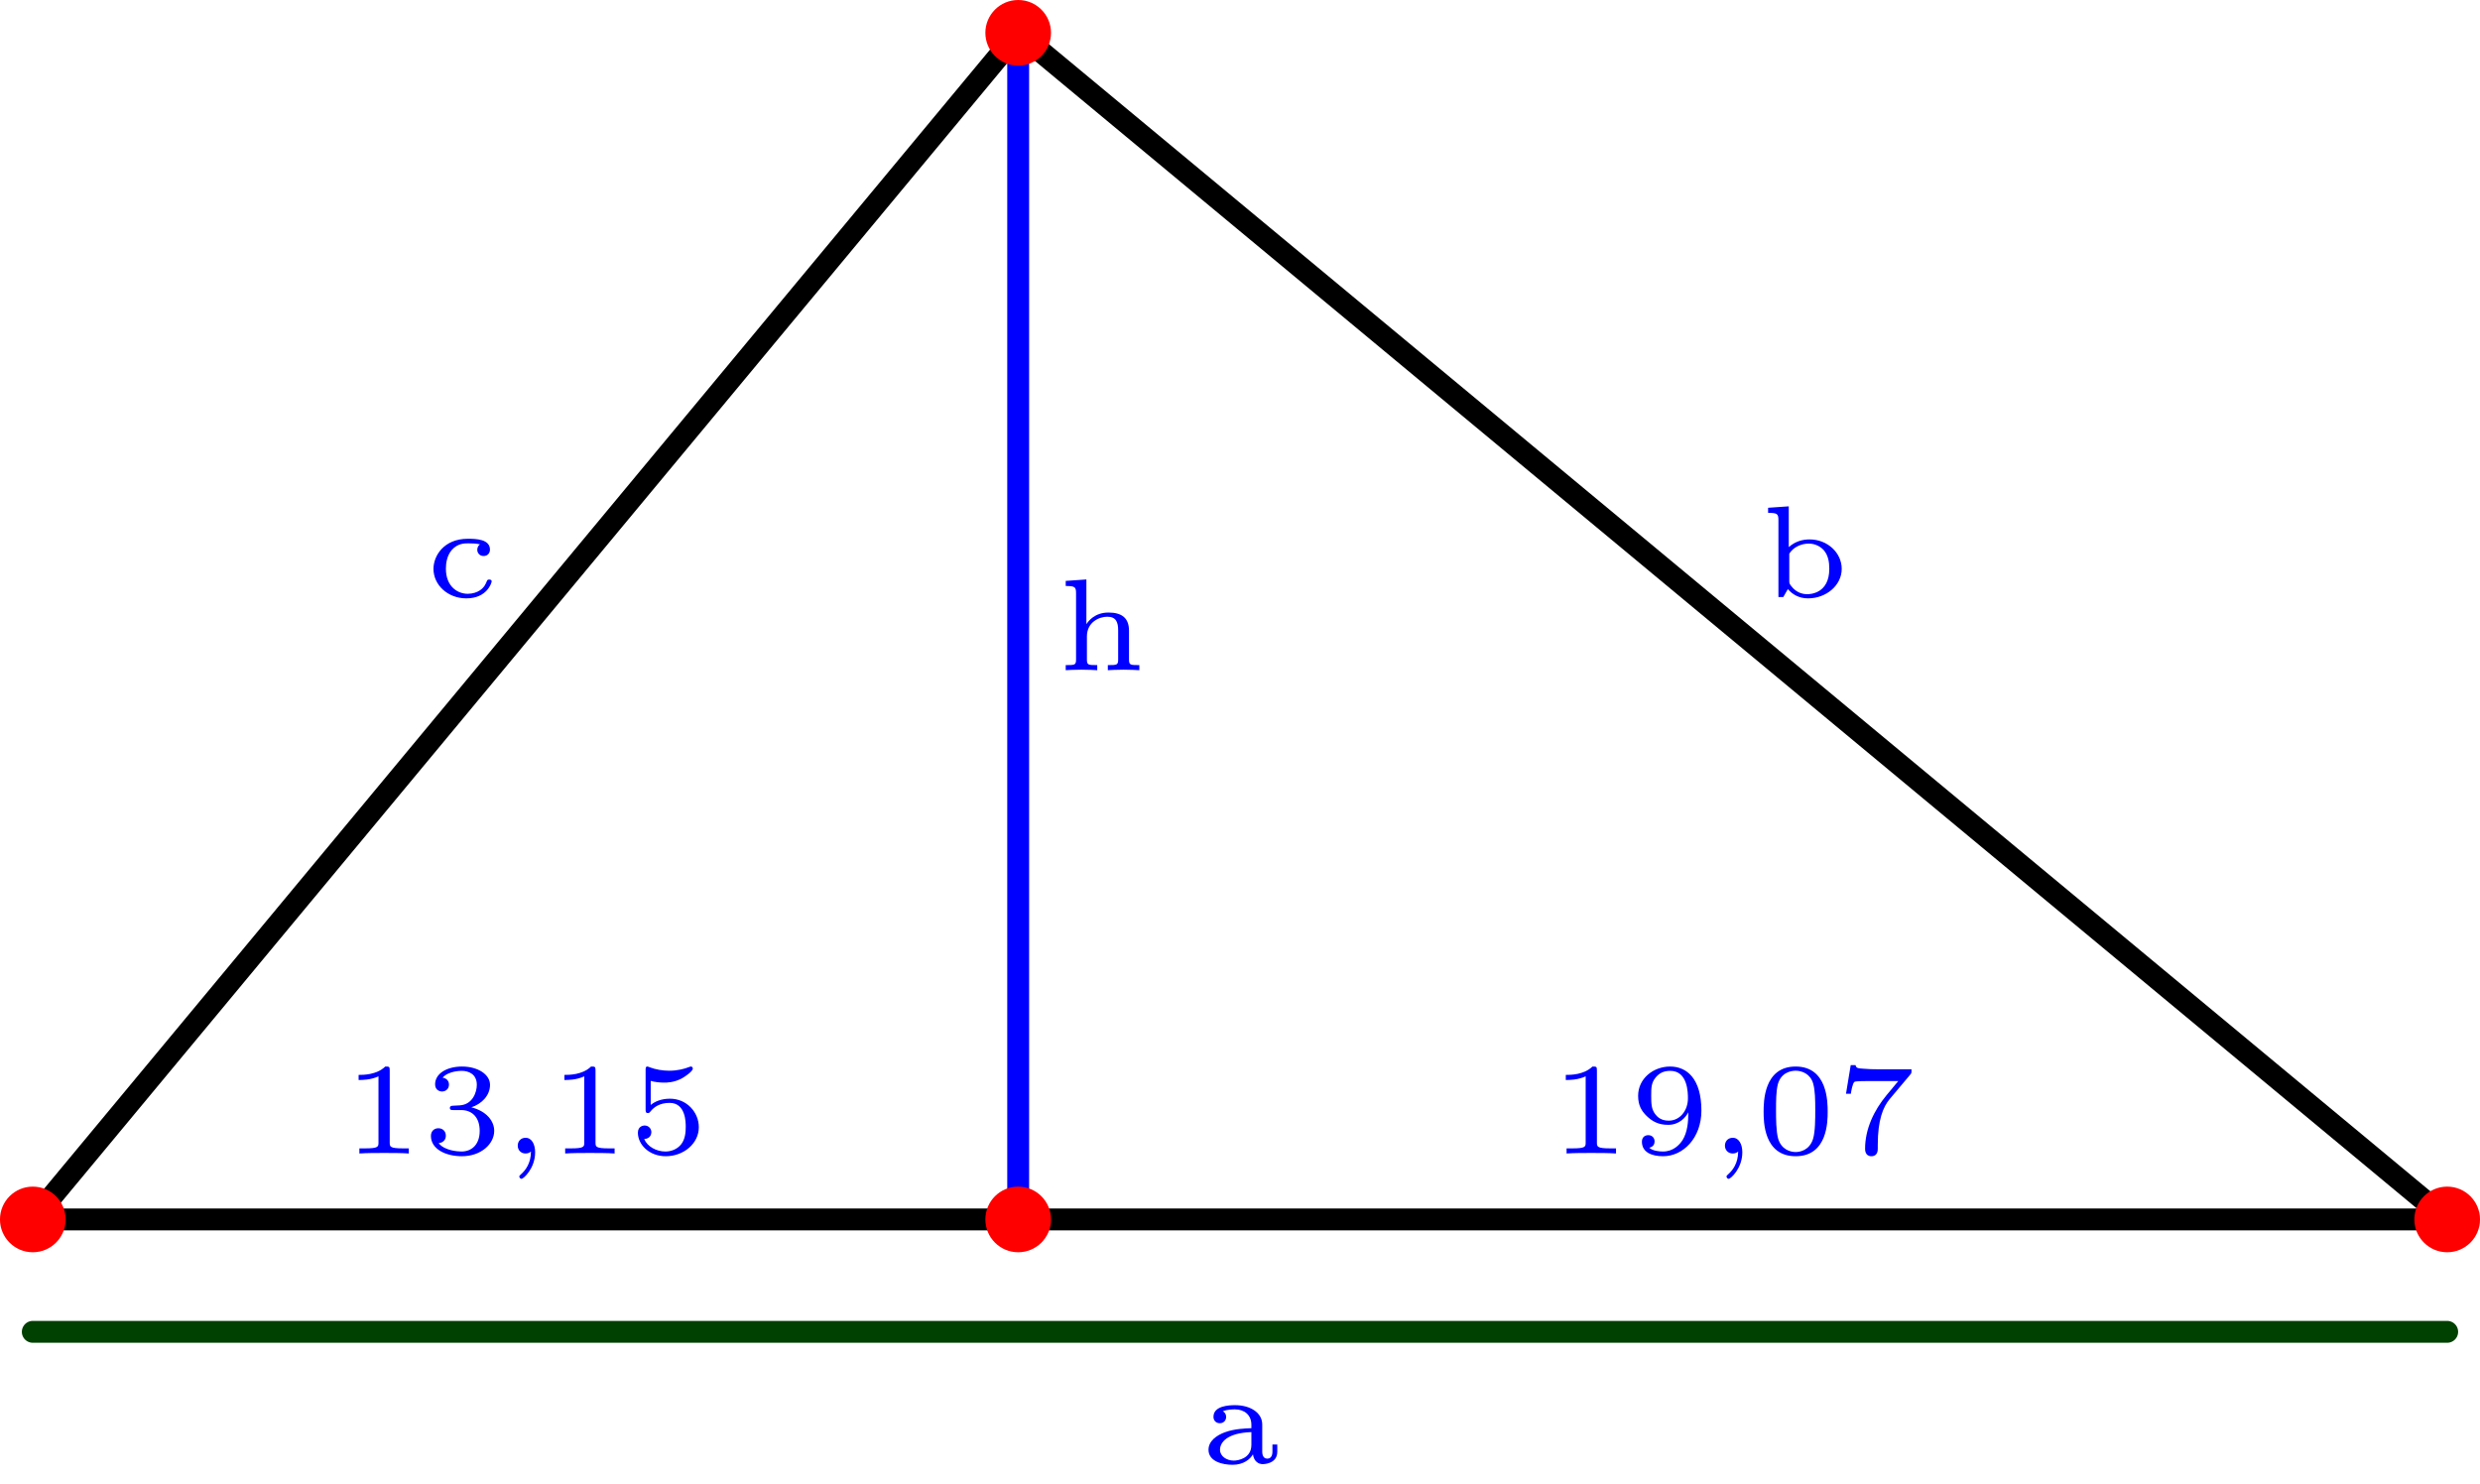
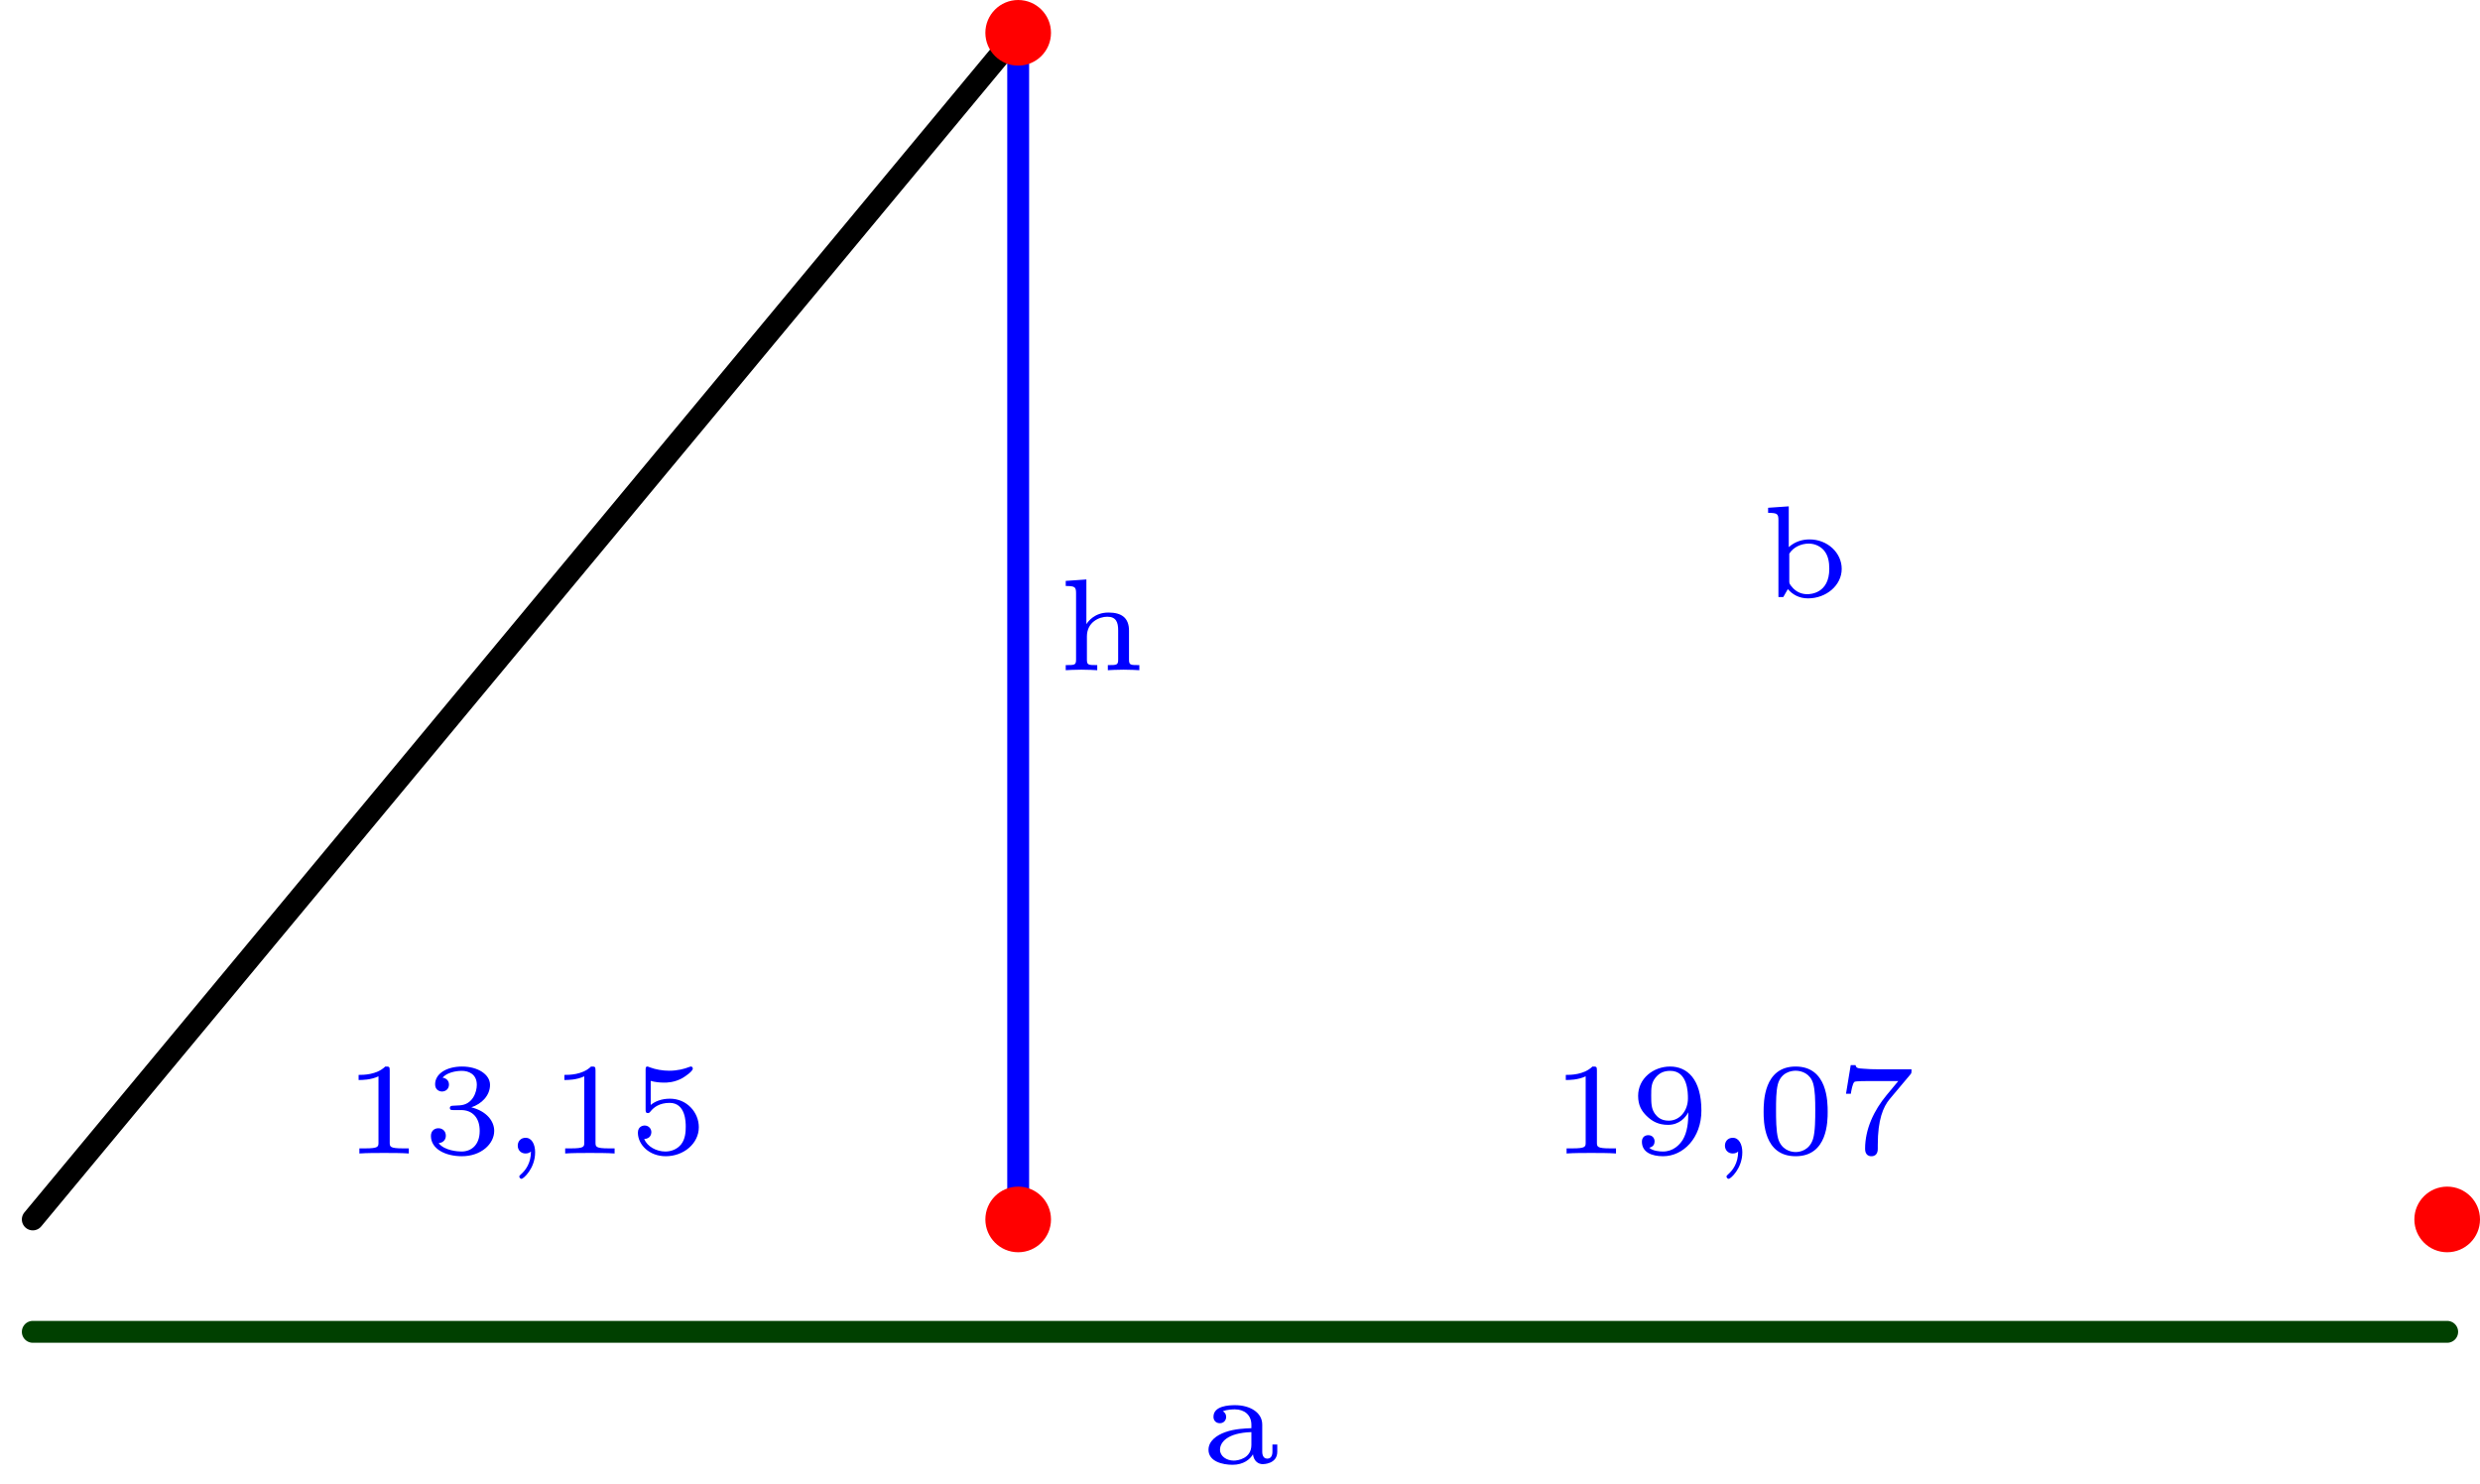
<svg xmlns="http://www.w3.org/2000/svg" xmlns:xlink="http://www.w3.org/1999/xlink" height="68.124pt" version="1.1" viewBox="56.621 54.06 113.811 68.124" width="113.811pt">
  <defs>
    <path d="M1.302 -0.09C1.302 0.45 1.05 0.774 0.846 0.954C0.786 1.008 0.768 1.026 0.768 1.062C0.768 1.11 0.822 1.164 0.87 1.164C0.954 1.164 1.494 0.69 1.494 -0.054C1.494 -0.426 1.338 -0.72 1.056 -0.72C0.822 -0.72 0.696 -0.546 0.696 -0.36S0.822 0 1.056 0C1.176 0 1.26 -0.048 1.302 -0.09Z" id="g0-44" />
    <path d="M3.3 -1.914C3.3 -2.352 3.3 -3.99 1.83 -3.99S0.36 -2.352 0.36 -1.914C0.36 -1.482 0.36 0.126 1.83 0.126S3.3 -1.482 3.3 -1.914ZM1.83 -0.066C1.578 -0.066 1.17 -0.186 1.026 -0.684C0.93 -1.032 0.93 -1.62 0.93 -1.992C0.93 -2.394 0.93 -2.856 1.014 -3.18C1.164 -3.72 1.62 -3.798 1.83 -3.798C2.106 -3.798 2.502 -3.666 2.634 -3.21C2.724 -2.892 2.73 -2.454 2.73 -1.992C2.73 -1.608 2.73 -1.002 2.628 -0.666C2.46 -0.144 2.028 -0.066 1.83 -0.066Z" id="g0-48" />
    <path d="M2.154 -3.81C2.154 -3.99 2.13 -3.99 1.95 -3.99C1.554 -3.606 0.942 -3.606 0.726 -3.606V-3.372C0.882 -3.372 1.278 -3.372 1.638 -3.54V-0.51C1.638 -0.312 1.638 -0.234 1.02 -0.234H0.762V0C1.092 -0.024 1.56 -0.024 1.896 -0.024S2.7 -0.024 3.03 0V-0.234H2.772C2.154 -0.234 2.154 -0.312 2.154 -0.51V-3.81Z" id="g0-49" />
    <path d="M1.764 -1.992C2.274 -1.992 2.616 -1.65 2.616 -1.038C2.616 -0.378 2.22 -0.09 1.782 -0.09C1.62 -0.09 1.002 -0.126 0.732 -0.474C0.966 -0.498 1.062 -0.654 1.062 -0.816C1.062 -1.02 0.918 -1.158 0.72 -1.158C0.558 -1.158 0.378 -1.056 0.378 -0.804C0.378 -0.21 1.038 0.126 1.8 0.126C2.688 0.126 3.282 -0.444 3.282 -1.038C3.282 -1.476 2.946 -1.938 2.232 -2.118C2.706 -2.274 3.09 -2.658 3.09 -3.15C3.09 -3.63 2.526 -3.99 1.806 -3.99C1.104 -3.99 0.57 -3.666 0.57 -3.174C0.57 -2.916 0.768 -2.844 0.888 -2.844C1.044 -2.844 1.206 -2.952 1.206 -3.162C1.206 -3.348 1.074 -3.456 0.912 -3.48C1.194 -3.792 1.74 -3.792 1.794 -3.792C2.1 -3.792 2.484 -3.648 2.484 -3.15C2.484 -2.82 2.298 -2.244 1.698 -2.208C1.59 -2.202 1.428 -2.19 1.374 -2.19C1.314 -2.184 1.248 -2.178 1.248 -2.088C1.248 -1.992 1.314 -1.992 1.416 -1.992H1.764Z" id="g0-51" />
    <path d="M1.02 -3.33C1.218 -3.276 1.428 -3.252 1.632 -3.252C1.764 -3.252 2.1 -3.252 2.478 -3.462C2.58 -3.522 2.952 -3.768 2.952 -3.894C2.952 -3.972 2.892 -3.99 2.868 -3.99C2.85 -3.99 2.844 -3.99 2.778 -3.966C2.562 -3.882 2.256 -3.798 1.866 -3.798C1.572 -3.798 1.248 -3.852 0.978 -3.954C0.918 -3.978 0.894 -3.99 0.87 -3.99C0.786 -3.99 0.786 -3.924 0.786 -3.828V-2.028C0.786 -1.926 0.786 -1.854 0.894 -1.854C0.948 -1.854 0.966 -1.878 1.008 -1.926C1.158 -2.118 1.422 -2.322 1.89 -2.322C2.628 -2.322 2.628 -1.422 2.628 -1.23C2.628 -0.996 2.61 -0.66 2.412 -0.414C2.226 -0.186 1.95 -0.09 1.692 -0.09C1.278 -0.09 0.864 -0.318 0.72 -0.666C1.014 -0.672 1.05 -0.906 1.05 -0.978C1.05 -1.14 0.924 -1.284 0.738 -1.284C0.684 -1.284 0.432 -1.254 0.432 -0.954C0.432 -0.402 0.954 0.126 1.71 0.126C2.532 0.126 3.228 -0.456 3.228 -1.206C3.228 -1.89 2.676 -2.514 1.902 -2.514C1.512 -2.514 1.212 -2.388 1.02 -2.226V-3.33Z" id="g0-53" />
    <path d="M3.426 -3.624C3.48 -3.684 3.48 -3.696 3.48 -3.864H1.932C1.686 -3.864 1.542 -3.87 1.308 -3.888C1.014 -3.906 0.942 -3.912 0.912 -4.056H0.69L0.474 -2.742H0.696C0.714 -2.868 0.774 -3.222 0.864 -3.288C0.912 -3.324 1.428 -3.324 1.518 -3.324H2.874C2.808 -3.24 2.484 -2.856 2.34 -2.682C1.758 -1.98 1.35 -1.128 1.35 -0.216C1.35 -0.162 1.35 0.126 1.638 0.126C1.932 0.126 1.932 -0.15 1.932 -0.228V-0.396C1.932 -1.548 2.178 -2.136 2.478 -2.496L3.426 -3.624Z" id="g0-55" />
    <path d="M2.682 -1.89C2.682 -1.434 2.64 -0.984 2.424 -0.624C2.274 -0.39 1.986 -0.09 1.518 -0.09C1.38 -0.09 1.056 -0.108 0.888 -0.264C1.08 -0.306 1.134 -0.438 1.134 -0.552C1.134 -0.708 1.026 -0.84 0.846 -0.84S0.552 -0.726 0.552 -0.54C0.552 -0.054 1.002 0.126 1.524 0.126C2.448 0.126 3.282 -0.714 3.282 -1.968C3.282 -3.426 2.616 -3.99 1.848 -3.99C1.074 -3.99 0.378 -3.438 0.378 -2.646C0.378 -2.196 0.546 -1.944 0.762 -1.728C1.026 -1.47 1.314 -1.314 1.752 -1.314C2.274 -1.314 2.556 -1.656 2.682 -1.89ZM1.782 -1.506C1.41 -1.506 1.248 -1.692 1.152 -1.818C0.984 -2.046 0.978 -2.304 0.978 -2.646C0.978 -3 0.978 -3.234 1.176 -3.48C1.344 -3.684 1.542 -3.792 1.854 -3.792C2.664 -3.792 2.664 -2.766 2.664 -2.526C2.664 -1.986 2.31 -1.506 1.782 -1.506Z" id="g0-57" />
    <path d="M2.85 -1.788C2.85 -2.346 2.28 -2.676 1.608 -2.676C1.32 -2.676 0.612 -2.646 0.612 -2.142C0.612 -1.98 0.72 -1.848 0.906 -1.848C1.08 -1.848 1.194 -1.98 1.194 -2.136C1.194 -2.244 1.146 -2.346 1.038 -2.394C1.236 -2.484 1.536 -2.484 1.596 -2.484C2.022 -2.484 2.352 -2.232 2.352 -1.776V-1.62C2.076 -1.608 1.596 -1.596 1.158 -1.44C0.762 -1.302 0.384 -1.032 0.384 -0.63C0.384 -0.096 1.02 0.06 1.488 0.06C1.992 0.06 2.292 -0.192 2.424 -0.42C2.466 -0.108 2.664 0.03 2.874 0.03C2.898 0.03 3.54 0.03 3.54 -0.54V-0.87H3.318V-0.552C3.318 -0.492 3.318 -0.222 3.084 -0.222S2.85 -0.492 2.85 -0.552V-1.788ZM2.352 -0.852C2.352 -0.228 1.734 -0.132 1.542 -0.132C1.218 -0.132 0.912 -0.33 0.912 -0.63C0.912 -0.966 1.236 -1.404 2.352 -1.44V-0.852Z" id="g0-97" />
    <path d="M1.296 -4.164L0.348 -4.098V-3.864C0.768 -3.864 0.822 -3.822 0.822 -3.528V0H1.044C1.158 -0.198 1.236 -0.33 1.254 -0.366C1.458 -0.126 1.764 0.06 2.178 0.06C3.012 0.06 3.726 -0.534 3.726 -1.296C3.726 -2.028 3.078 -2.646 2.25 -2.646C1.932 -2.646 1.59 -2.556 1.296 -2.292V-4.164ZM1.32 -1.992C1.506 -2.292 1.866 -2.454 2.214 -2.454C2.532 -2.454 2.778 -2.298 2.916 -2.136C3.108 -1.902 3.156 -1.608 3.156 -1.296C3.156 -0.162 2.28 -0.132 2.148 -0.132C1.944 -0.132 1.65 -0.192 1.41 -0.504C1.32 -0.624 1.32 -0.636 1.32 -0.75V-1.992Z" id="g0-98" />
-     <path d="M2.46 -2.418C2.4 -2.382 2.334 -2.298 2.334 -2.172C2.334 -2.016 2.448 -1.884 2.622 -1.884C2.808 -1.884 2.916 -2.016 2.916 -2.178C2.916 -2.658 2.28 -2.676 1.902 -2.676C0.792 -2.676 0.324 -1.884 0.324 -1.296C0.324 -0.546 0.99 0.06 1.83 0.06C2.784 0.06 2.994 -0.654 2.994 -0.72C2.994 -0.804 2.904 -0.804 2.88 -0.804C2.802 -0.804 2.79 -0.774 2.766 -0.714C2.73 -0.624 2.664 -0.45 2.46 -0.312C2.328 -0.222 2.13 -0.15 1.896 -0.15C1.434 -0.15 0.894 -0.48 0.894 -1.302C0.894 -1.56 0.942 -1.896 1.158 -2.154C1.428 -2.466 1.746 -2.466 1.926 -2.466C2.094 -2.466 2.298 -2.46 2.46 -2.418Z" id="g0-99" />
    <path d="M3.282 -1.812C3.282 -2.4 2.946 -2.646 2.34 -2.646C1.704 -2.646 1.41 -2.244 1.326 -2.112V-4.164L0.378 -4.098V-3.864C0.798 -3.864 0.852 -3.822 0.852 -3.528V-0.492C0.852 -0.234 0.792 -0.234 0.378 -0.234V0C0.42 -0.006 0.828 -0.024 1.098 -0.024S1.764 -0.006 1.824 0V-0.234C1.41 -0.234 1.35 -0.234 1.35 -0.492V-1.548C1.35 -2.208 1.914 -2.454 2.286 -2.454C2.688 -2.454 2.784 -2.202 2.784 -1.83V-0.492C2.784 -0.234 2.724 -0.234 2.31 -0.234V0C2.352 -0.006 2.76 -0.024 3.03 -0.024S3.696 -0.006 3.756 0V-0.234C3.342 -0.234 3.282 -0.234 3.282 -0.492V-1.812Z" id="g0-104" />
  </defs>
  <g id="page1">
    <g transform="matrix(1 0 0 1 103.347 110.023)">
      <path d="M 0 -54.457L 0 0" fill="none" stroke="#0000ff" stroke-linecap="round" stroke-linejoin="round" stroke-miterlimit="10.037" stroke-width="1.004" />
    </g>
    <g transform="matrix(1 0 0 1 103.347 110.023)">
-       <path d="M 0 -54.457L -45.221 -0L 65.579 0L 0 -54.457Z" fill="none" stroke="#000000" stroke-linecap="round" stroke-linejoin="round" stroke-miterlimit="10.037" stroke-width="1.004" />
+       <path d="M 0 -54.457L -45.221 -0L 0 -54.457Z" fill="none" stroke="#000000" stroke-linecap="round" stroke-linejoin="round" stroke-miterlimit="10.037" stroke-width="1.004" />
    </g>
    <g transform="matrix(1 0 0 1 103.347 110.023)">
      <circle cx="0" cy="-54.457" r="1.506" fill="#ff0000" />
    </g>
    <g transform="matrix(1 0 0 1 103.347 110.023)">
-       <circle cx="-45.221" cy="-0" r="1.506" fill="#ff0000" />
-     </g>
+       </g>
    <g transform="matrix(1 0 0 1 103.347 110.023)">
      <circle cx="65.579" cy="-0" r="1.506" fill="#ff0000" />
    </g>
    <g transform="matrix(1 0 0 1 103.347 110.023)">
      <circle cx="0" cy="-0" r="1.506" fill="#ff0000" />
    </g>
    <g fill="#0000ff">
      <use x="72.352" xlink:href="#g0-49" y="106.996" />
      <use x="76.019" xlink:href="#g0-51" y="106.996" />
      <use x="79.685" xlink:href="#g0-44" y="106.996" />
      <use x="81.796" xlink:href="#g0-49" y="106.996" />
      <use x="85.463" xlink:href="#g0-53" y="106.996" />
      <use x="127.752" xlink:href="#g0-49" y="106.996" />
      <use x="131.419" xlink:href="#g0-57" y="106.996" />
      <use x="135.085" xlink:href="#g0-44" y="106.996" />
      <use x="137.196" xlink:href="#g0-48" y="106.996" />
      <use x="140.863" xlink:href="#g0-55" y="106.996" />
      <use x="105.151" xlink:href="#g0-104" y="84.817" />
      <use x="76.19" xlink:href="#g0-99" y="81.461" />
      <use x="137.414" xlink:href="#g0-98" y="81.461" />
      <use x="111.697" xlink:href="#g0-97" y="121.223" />
    </g>
    <g transform="matrix(1 0 0 1 103.347 110.023)">
      <path d="M -45.221 5.158L 65.579 5.158" fill="none" stroke="#004000" stroke-linecap="round" stroke-linejoin="round" stroke-miterlimit="10.037" stroke-width="1.004" />
    </g>
  </g>
</svg>